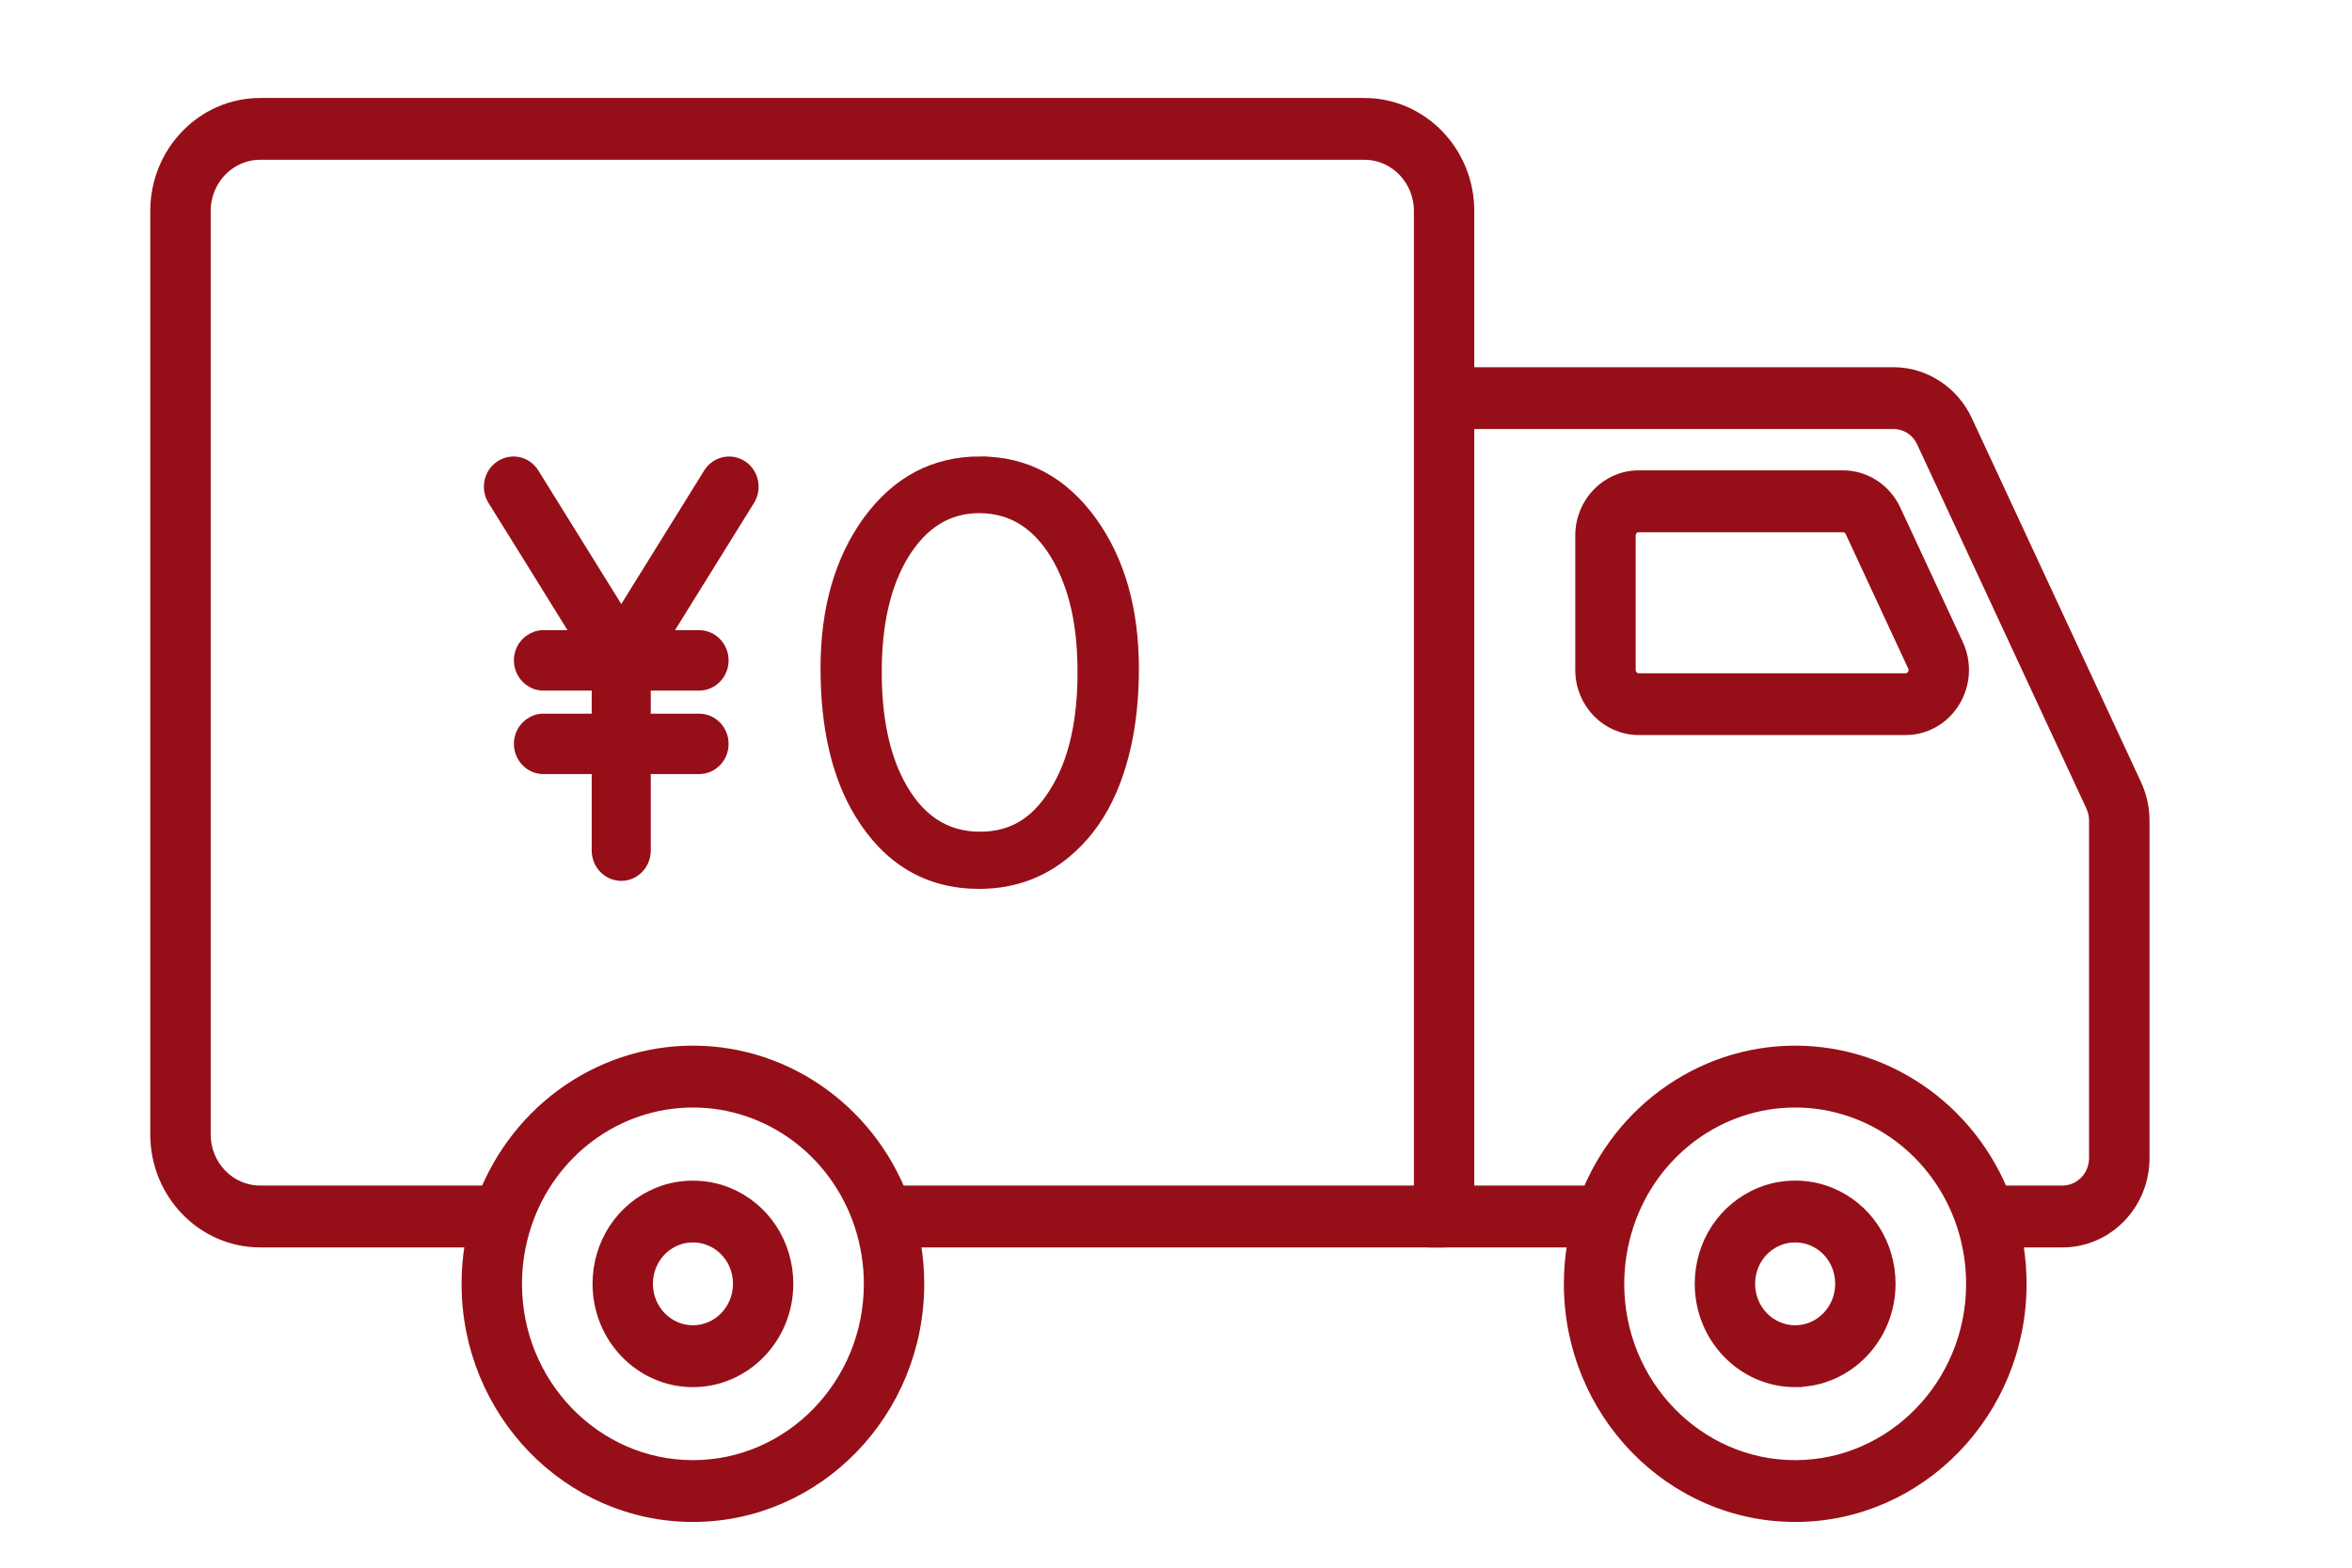
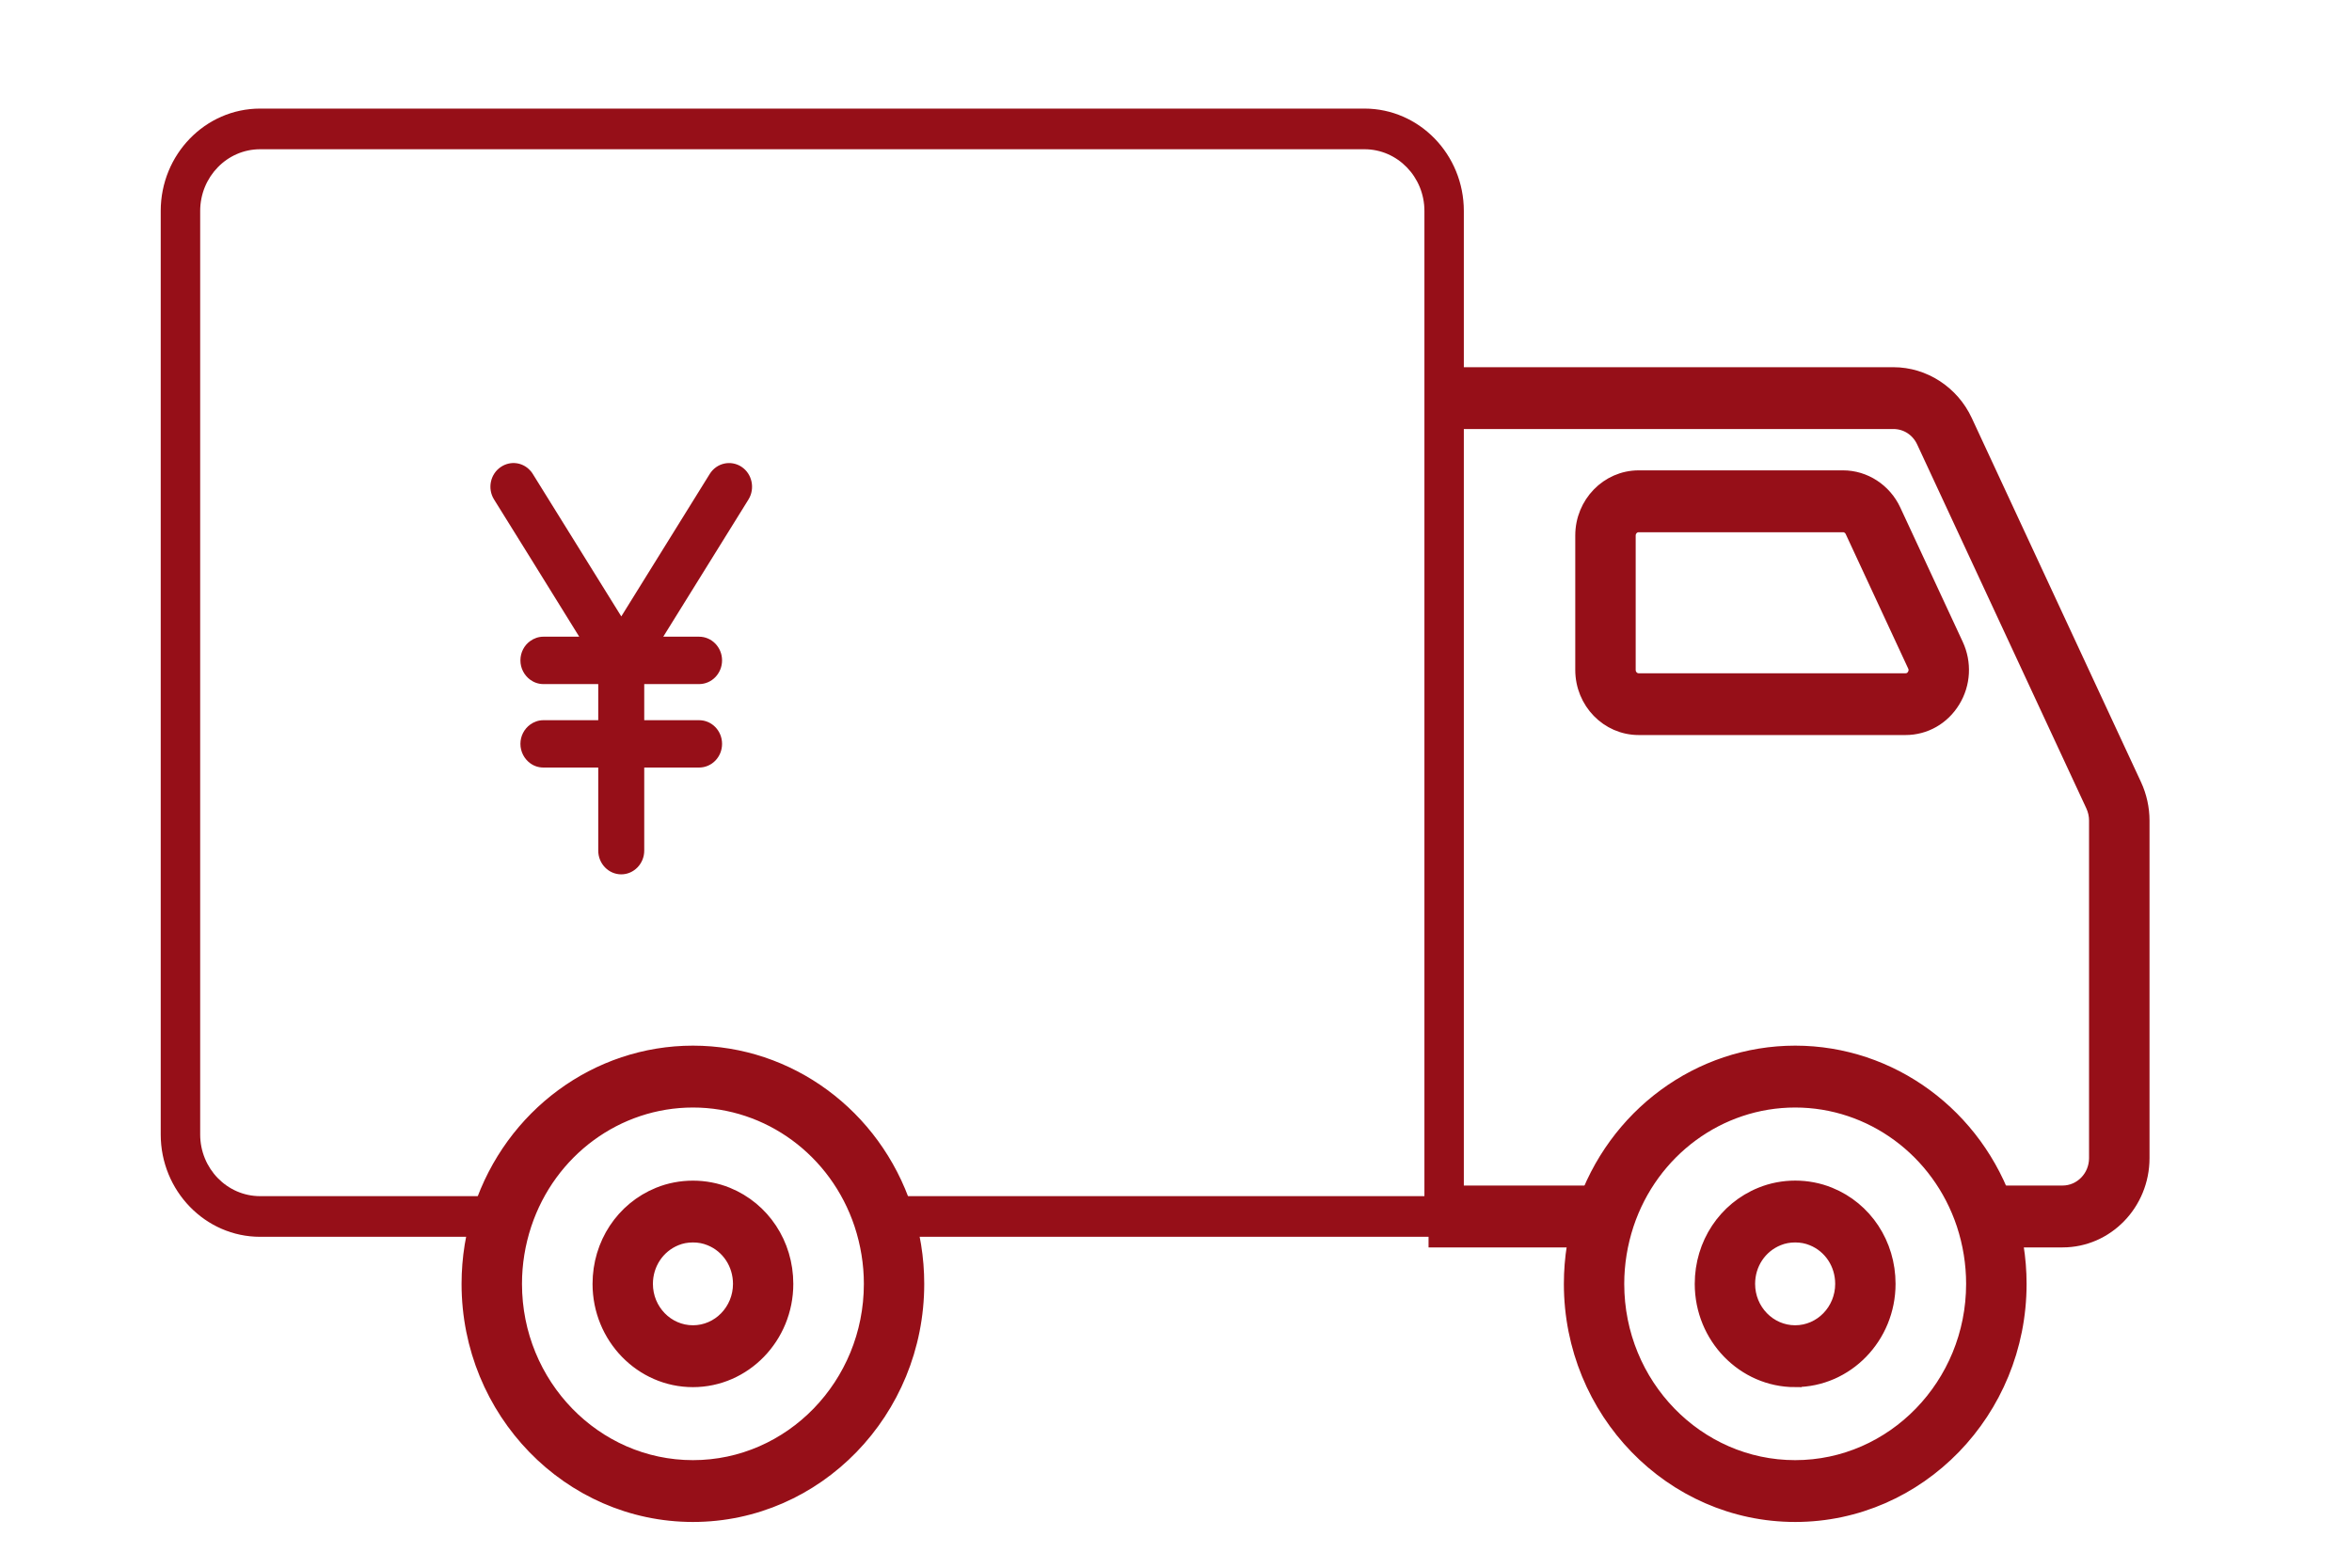
<svg xmlns="http://www.w3.org/2000/svg" width="45" height="30" viewBox="0 0 45 30" fill="none">
-   <path d="M39.462 23.668H38.196V22.89H39.462C39.852 22.89 40.17 22.564 40.17 22.162V15.702C40.17 15.595 40.146 15.486 40.1 15.387L36.863 8.421C36.746 8.17 36.496 8.008 36.226 8.008H27.63V7.23H36.226C36.785 7.23 37.302 7.565 37.544 8.085L40.782 15.052C40.876 15.256 40.925 15.48 40.925 15.702V22.162C40.925 22.992 40.269 23.668 39.462 23.668ZM30.498 23.668H27.457V22.89H30.498V23.668ZM36.458 13.864H31.352C30.794 13.864 30.34 13.396 30.34 12.82V10.247C30.34 9.672 30.794 9.204 31.352 9.204H35.264C35.65 9.204 36.008 9.436 36.177 9.797L37.372 12.369C37.523 12.693 37.502 13.069 37.316 13.375C37.13 13.68 36.809 13.863 36.458 13.863L36.458 13.864ZM31.352 9.983C31.21 9.983 31.094 10.102 31.094 10.248V12.821C31.094 12.968 31.21 13.087 31.352 13.087H36.458C36.586 13.087 36.653 13 36.676 12.963C36.699 12.925 36.746 12.826 36.69 12.708L35.495 10.135C35.453 10.043 35.361 9.983 35.264 9.983H31.352V9.983Z" fill="#960F18" />
  <path d="M27.63 23.668H17.106V22.89H27.253V4.037C27.253 3.386 26.738 2.856 26.107 2.856H4.976C4.344 2.856 3.83 3.386 3.83 4.037V21.709C3.83 22.361 4.345 22.89 4.976 22.89H9.408V23.668H4.976C3.928 23.668 3.075 22.789 3.075 21.709V4.037C3.075 2.956 3.928 2.078 4.976 2.078H26.106C27.154 2.078 28.007 2.956 28.007 4.037V23.279C28.007 23.495 27.838 23.669 27.63 23.669V23.668Z" fill="#960F18" />
  <path d="M34.346 28.922C32.017 28.922 30.121 26.969 30.121 24.569C30.121 24.086 30.198 23.611 30.35 23.154C30.935 21.395 32.541 20.213 34.347 20.213C36.153 20.213 37.76 21.395 38.345 23.154C38.497 23.611 38.574 24.087 38.574 24.569C38.574 26.97 36.678 28.922 34.348 28.922H34.346ZM34.346 20.991C32.863 20.991 31.544 21.962 31.064 23.406C30.939 23.781 30.876 24.173 30.876 24.569C30.876 26.54 32.433 28.144 34.346 28.144C36.26 28.144 37.818 26.54 37.818 24.569C37.818 24.173 37.755 23.781 37.63 23.406C37.15 21.962 35.83 20.991 34.346 20.991ZM34.346 26.342C33.397 26.342 32.625 25.547 32.625 24.569C32.625 23.834 33.053 23.187 33.716 22.918C34.113 22.755 34.58 22.755 34.978 22.918C35.639 23.186 36.066 23.834 36.066 24.569C36.066 25.547 35.294 26.342 34.345 26.342H34.346ZM34.346 23.573C34.223 23.573 34.105 23.596 33.994 23.641C33.62 23.793 33.379 24.157 33.379 24.569C33.379 25.118 33.813 25.564 34.345 25.564C34.878 25.564 35.311 25.118 35.311 24.569C35.311 24.156 35.072 23.792 34.7 23.642C34.588 23.596 34.469 23.573 34.345 23.573H34.346Z" fill="#960F18" />
  <path d="M13.258 28.922C10.927 28.922 9.031 26.969 9.031 24.569C9.031 24.086 9.108 23.611 9.259 23.154C9.844 21.395 11.451 20.213 13.258 20.213C15.064 20.213 16.67 21.395 17.255 23.154C17.406 23.611 17.483 24.087 17.483 24.569C17.483 26.97 15.588 28.922 13.259 28.922H13.258ZM13.258 20.991C11.774 20.991 10.454 21.962 9.974 23.406C9.85 23.781 9.786 24.173 9.786 24.569C9.786 26.54 11.344 28.144 13.258 28.144C15.172 28.144 16.728 26.54 16.728 24.569C16.728 24.173 16.665 23.781 16.54 23.406C16.06 21.962 14.741 20.991 13.258 20.991ZM13.258 26.342C12.309 26.342 11.537 25.547 11.537 24.569C11.537 23.835 11.964 23.188 12.626 22.918C13.023 22.755 13.491 22.754 13.891 22.918C14.551 23.187 14.979 23.834 14.979 24.569C14.979 25.547 14.207 26.342 13.258 26.342ZM13.258 23.573C13.134 23.573 13.015 23.596 12.905 23.641C12.532 23.793 12.292 24.157 12.292 24.569C12.292 25.118 12.726 25.564 13.258 25.564C13.79 25.564 14.224 25.118 14.224 24.569C14.224 24.157 13.984 23.793 13.612 23.642C13.501 23.596 13.382 23.573 13.258 23.573Z" fill="#960F18" />
-   <path d="M18.754 8.86C19.615 8.86 20.319 9.237 20.866 9.993C21.398 10.731 21.665 11.665 21.665 12.795C21.665 13.697 21.523 14.473 21.24 15.126C21.054 15.554 20.806 15.91 20.498 16.195C20.007 16.655 19.419 16.885 18.734 16.885C17.765 16.885 17.009 16.44 16.467 15.548C16.038 14.839 15.824 13.919 15.824 12.789C15.824 11.659 16.092 10.72 16.628 9.982C17.175 9.233 17.883 8.859 18.754 8.859L18.754 8.86ZM18.733 9.695C18.128 9.695 17.64 9.996 17.27 10.598C16.92 11.172 16.745 11.927 16.745 12.86C16.745 13.723 16.889 14.43 17.176 14.983C17.543 15.689 18.067 16.041 18.748 16.041C19.43 16.041 19.904 15.71 20.274 15.047C20.585 14.491 20.741 13.763 20.741 12.865C20.741 11.967 20.585 11.267 20.274 10.7C19.904 10.03 19.39 9.695 18.733 9.695H18.733Z" fill="#960F18" />
  <path d="M14.188 8.933C13.982 8.799 13.711 8.858 13.579 9.07L11.887 11.796L10.194 9.07C10.18 9.046 10.162 9.022 10.142 9.002C10 8.846 9.768 8.814 9.587 8.933C9.381 9.067 9.321 9.349 9.453 9.559L10.142 10.667L11.082 12.184H10.397C10.302 12.184 10.214 12.216 10.142 12.269C10.03 12.35 9.957 12.485 9.957 12.637C9.957 12.79 10.031 12.923 10.142 13.006C10.214 13.059 10.302 13.091 10.397 13.091H11.446V13.782H10.397C10.302 13.782 10.214 13.814 10.142 13.867C10.03 13.95 9.957 14.084 9.957 14.235C9.957 14.386 10.031 14.522 10.142 14.604C10.214 14.658 10.302 14.688 10.397 14.688H11.446V16.278C11.446 16.528 11.644 16.732 11.886 16.732C12.128 16.732 12.326 16.528 12.326 16.278V14.688H13.375C13.619 14.688 13.815 14.486 13.815 14.235C13.815 13.984 13.619 13.782 13.375 13.782H12.326V13.091H13.375C13.619 13.091 13.815 12.887 13.815 12.637C13.815 12.388 13.619 12.184 13.375 12.184H12.69L14.32 9.559C14.45 9.349 14.391 9.067 14.187 8.933H14.188Z" fill="#960F18" />
  <path d="M39.462 23.746H38.196V22.812H39.462C39.81 22.812 40.094 22.521 40.094 22.162V15.702C40.094 15.606 40.073 15.509 40.032 15.42L36.795 8.455C36.69 8.227 36.472 8.085 36.226 8.085H27.631V7.152H36.226C36.815 7.152 37.358 7.505 37.612 8.052L40.85 15.019C40.949 15.233 41.001 15.469 41.001 15.702V22.162C41.001 23.036 40.311 23.746 39.463 23.746H39.462ZM30.498 23.746H27.457V22.812H30.498V23.746ZM36.458 13.941H31.352C30.752 13.941 30.264 13.439 30.264 12.82V10.247C30.264 9.629 30.752 9.126 31.352 9.126H35.264C35.679 9.126 36.064 9.376 36.244 9.764L37.439 12.335C37.601 12.684 37.58 13.088 37.379 13.416C37.179 13.745 36.835 13.941 36.458 13.941L36.458 13.941ZM31.352 10.06C31.252 10.06 31.17 10.144 31.17 10.248V12.821C31.17 12.924 31.251 13.009 31.352 13.009H36.458C36.545 13.009 36.593 12.954 36.612 12.921C36.632 12.888 36.66 12.821 36.622 12.741L35.427 10.168C35.397 10.103 35.332 10.06 35.263 10.06H31.351H31.352Z" fill="#960F18" stroke="#960F18" stroke-width="0.25" />
-   <path d="M27.63 23.746H17.106V22.812H27.177V4.037C27.177 3.428 26.697 2.933 26.107 2.933H4.976C4.386 2.933 3.906 3.428 3.906 4.037V21.709C3.906 22.318 4.386 22.812 4.976 22.812H9.408V23.746H4.976C3.886 23.746 3 22.832 3 21.709V4.037C3 2.914 3.887 2 4.976 2H26.106C27.195 2 28.082 2.914 28.082 4.037V23.279C28.082 23.537 27.88 23.747 27.629 23.747L27.63 23.746Z" fill="#960F18" stroke="#960F18" stroke-width="0.25" />
  <path d="M34.346 29C31.975 29 30.046 27.012 30.046 24.569C30.046 24.078 30.124 23.594 30.279 23.128C30.875 21.338 32.509 20.135 34.347 20.135C36.185 20.135 37.821 21.338 38.416 23.128C38.57 23.593 38.649 24.078 38.649 24.569C38.649 27.012 36.719 29 34.347 29H34.346ZM34.346 21.069C32.896 21.069 31.605 22.018 31.135 23.431C31.014 23.799 30.951 24.181 30.951 24.569C30.951 26.498 32.475 28.067 34.346 28.067C36.218 28.067 37.742 26.497 37.742 24.569C37.742 24.181 37.68 23.799 37.559 23.431C37.089 22.018 35.797 21.069 34.346 21.069ZM34.346 26.42C33.355 26.42 32.55 25.589 32.55 24.569C32.55 23.802 32.997 23.126 33.689 22.845C34.104 22.675 34.591 22.675 35.007 22.845C35.696 23.124 36.142 23.801 36.142 24.568C36.142 25.589 35.336 26.419 34.346 26.419V26.42ZM34.346 23.651C34.233 23.651 34.123 23.671 34.022 23.713C33.676 23.853 33.455 24.189 33.455 24.569C33.455 25.075 33.855 25.486 34.346 25.486C34.837 25.486 35.237 25.075 35.237 24.569C35.237 24.188 35.016 23.853 34.674 23.714C34.57 23.671 34.461 23.651 34.346 23.651Z" fill="#960F18" stroke="#960F18" stroke-width="0.25" />
  <path d="M13.258 29C10.886 29 8.956 27.012 8.956 24.569C8.956 24.078 9.034 23.594 9.188 23.129C9.784 21.339 11.419 20.135 13.258 20.135C15.097 20.135 16.73 21.338 17.325 23.128C17.48 23.593 17.558 24.078 17.558 24.569C17.558 27.012 15.629 29 13.258 29ZM13.258 21.069C11.806 21.069 10.515 22.018 10.046 23.431C9.924 23.799 9.862 24.181 9.862 24.569C9.862 26.498 11.386 28.067 13.258 28.067C15.13 28.067 16.653 26.497 16.653 24.569C16.653 24.181 16.59 23.799 16.469 23.431C15.999 22.018 14.708 21.069 13.258 21.069ZM13.258 26.42C12.267 26.42 11.462 25.589 11.462 24.569C11.462 23.803 11.908 23.127 12.598 22.846C13.013 22.676 13.502 22.676 13.918 22.846C14.607 23.127 15.053 23.802 15.053 24.569C15.053 25.59 14.247 26.42 13.257 26.42H13.258ZM13.258 23.651C13.143 23.651 13.034 23.671 12.933 23.713C12.589 23.853 12.367 24.189 12.367 24.569C12.367 25.075 12.767 25.486 13.258 25.486C13.749 25.486 14.149 25.075 14.149 24.569C14.149 24.189 13.928 23.853 13.585 23.714C13.481 23.671 13.372 23.651 13.258 23.651Z" fill="#960F18" stroke="#960F18" stroke-width="0.25" />
-   <path d="M18.754 8.86C19.615 8.86 20.319 9.237 20.866 9.993C21.398 10.731 21.665 11.665 21.665 12.795C21.665 13.697 21.523 14.473 21.24 15.126C21.054 15.554 20.806 15.91 20.498 16.195C20.007 16.655 19.419 16.885 18.734 16.885C17.765 16.885 17.009 16.44 16.467 15.548C16.038 14.839 15.824 13.919 15.824 12.789C15.824 11.659 16.092 10.72 16.628 9.982C17.175 9.233 17.883 8.859 18.754 8.859L18.754 8.86ZM18.733 9.695C18.128 9.695 17.64 9.996 17.27 10.598C16.92 11.172 16.745 11.927 16.745 12.86C16.745 13.723 16.889 14.43 17.176 14.983C17.543 15.689 18.067 16.041 18.748 16.041C19.43 16.041 19.904 15.71 20.274 15.047C20.585 14.491 20.741 13.763 20.741 12.865C20.741 11.967 20.585 11.267 20.274 10.7C19.904 10.03 19.39 9.695 18.733 9.695H18.733Z" fill="#960F18" stroke="#960F18" stroke-width="0.25" />
-   <path d="M14.188 8.933C13.982 8.799 13.711 8.858 13.579 9.07L11.887 11.796L10.194 9.07C10.18 9.046 10.162 9.022 10.142 9.002C10 8.846 9.768 8.814 9.587 8.933C9.381 9.067 9.321 9.349 9.453 9.559L10.142 10.667L11.082 12.184H10.397C10.302 12.184 10.214 12.216 10.142 12.269C10.03 12.35 9.957 12.485 9.957 12.637C9.957 12.79 10.031 12.923 10.142 13.006C10.214 13.059 10.302 13.091 10.397 13.091H11.446V13.782H10.397C10.302 13.782 10.214 13.814 10.142 13.867C10.03 13.95 9.957 14.084 9.957 14.235C9.957 14.386 10.031 14.522 10.142 14.604C10.214 14.658 10.302 14.688 10.397 14.688H11.446V16.278C11.446 16.528 11.644 16.732 11.886 16.732C12.128 16.732 12.326 16.528 12.326 16.278V14.688H13.375C13.619 14.688 13.815 14.486 13.815 14.235C13.815 13.984 13.619 13.782 13.375 13.782H12.326V13.091H13.375C13.619 13.091 13.815 12.887 13.815 12.637C13.815 12.388 13.619 12.184 13.375 12.184H12.69L14.32 9.559C14.45 9.349 14.392 9.067 14.188 8.933Z" fill="#960F18" stroke="#960F18" stroke-width="0.25" />
</svg>